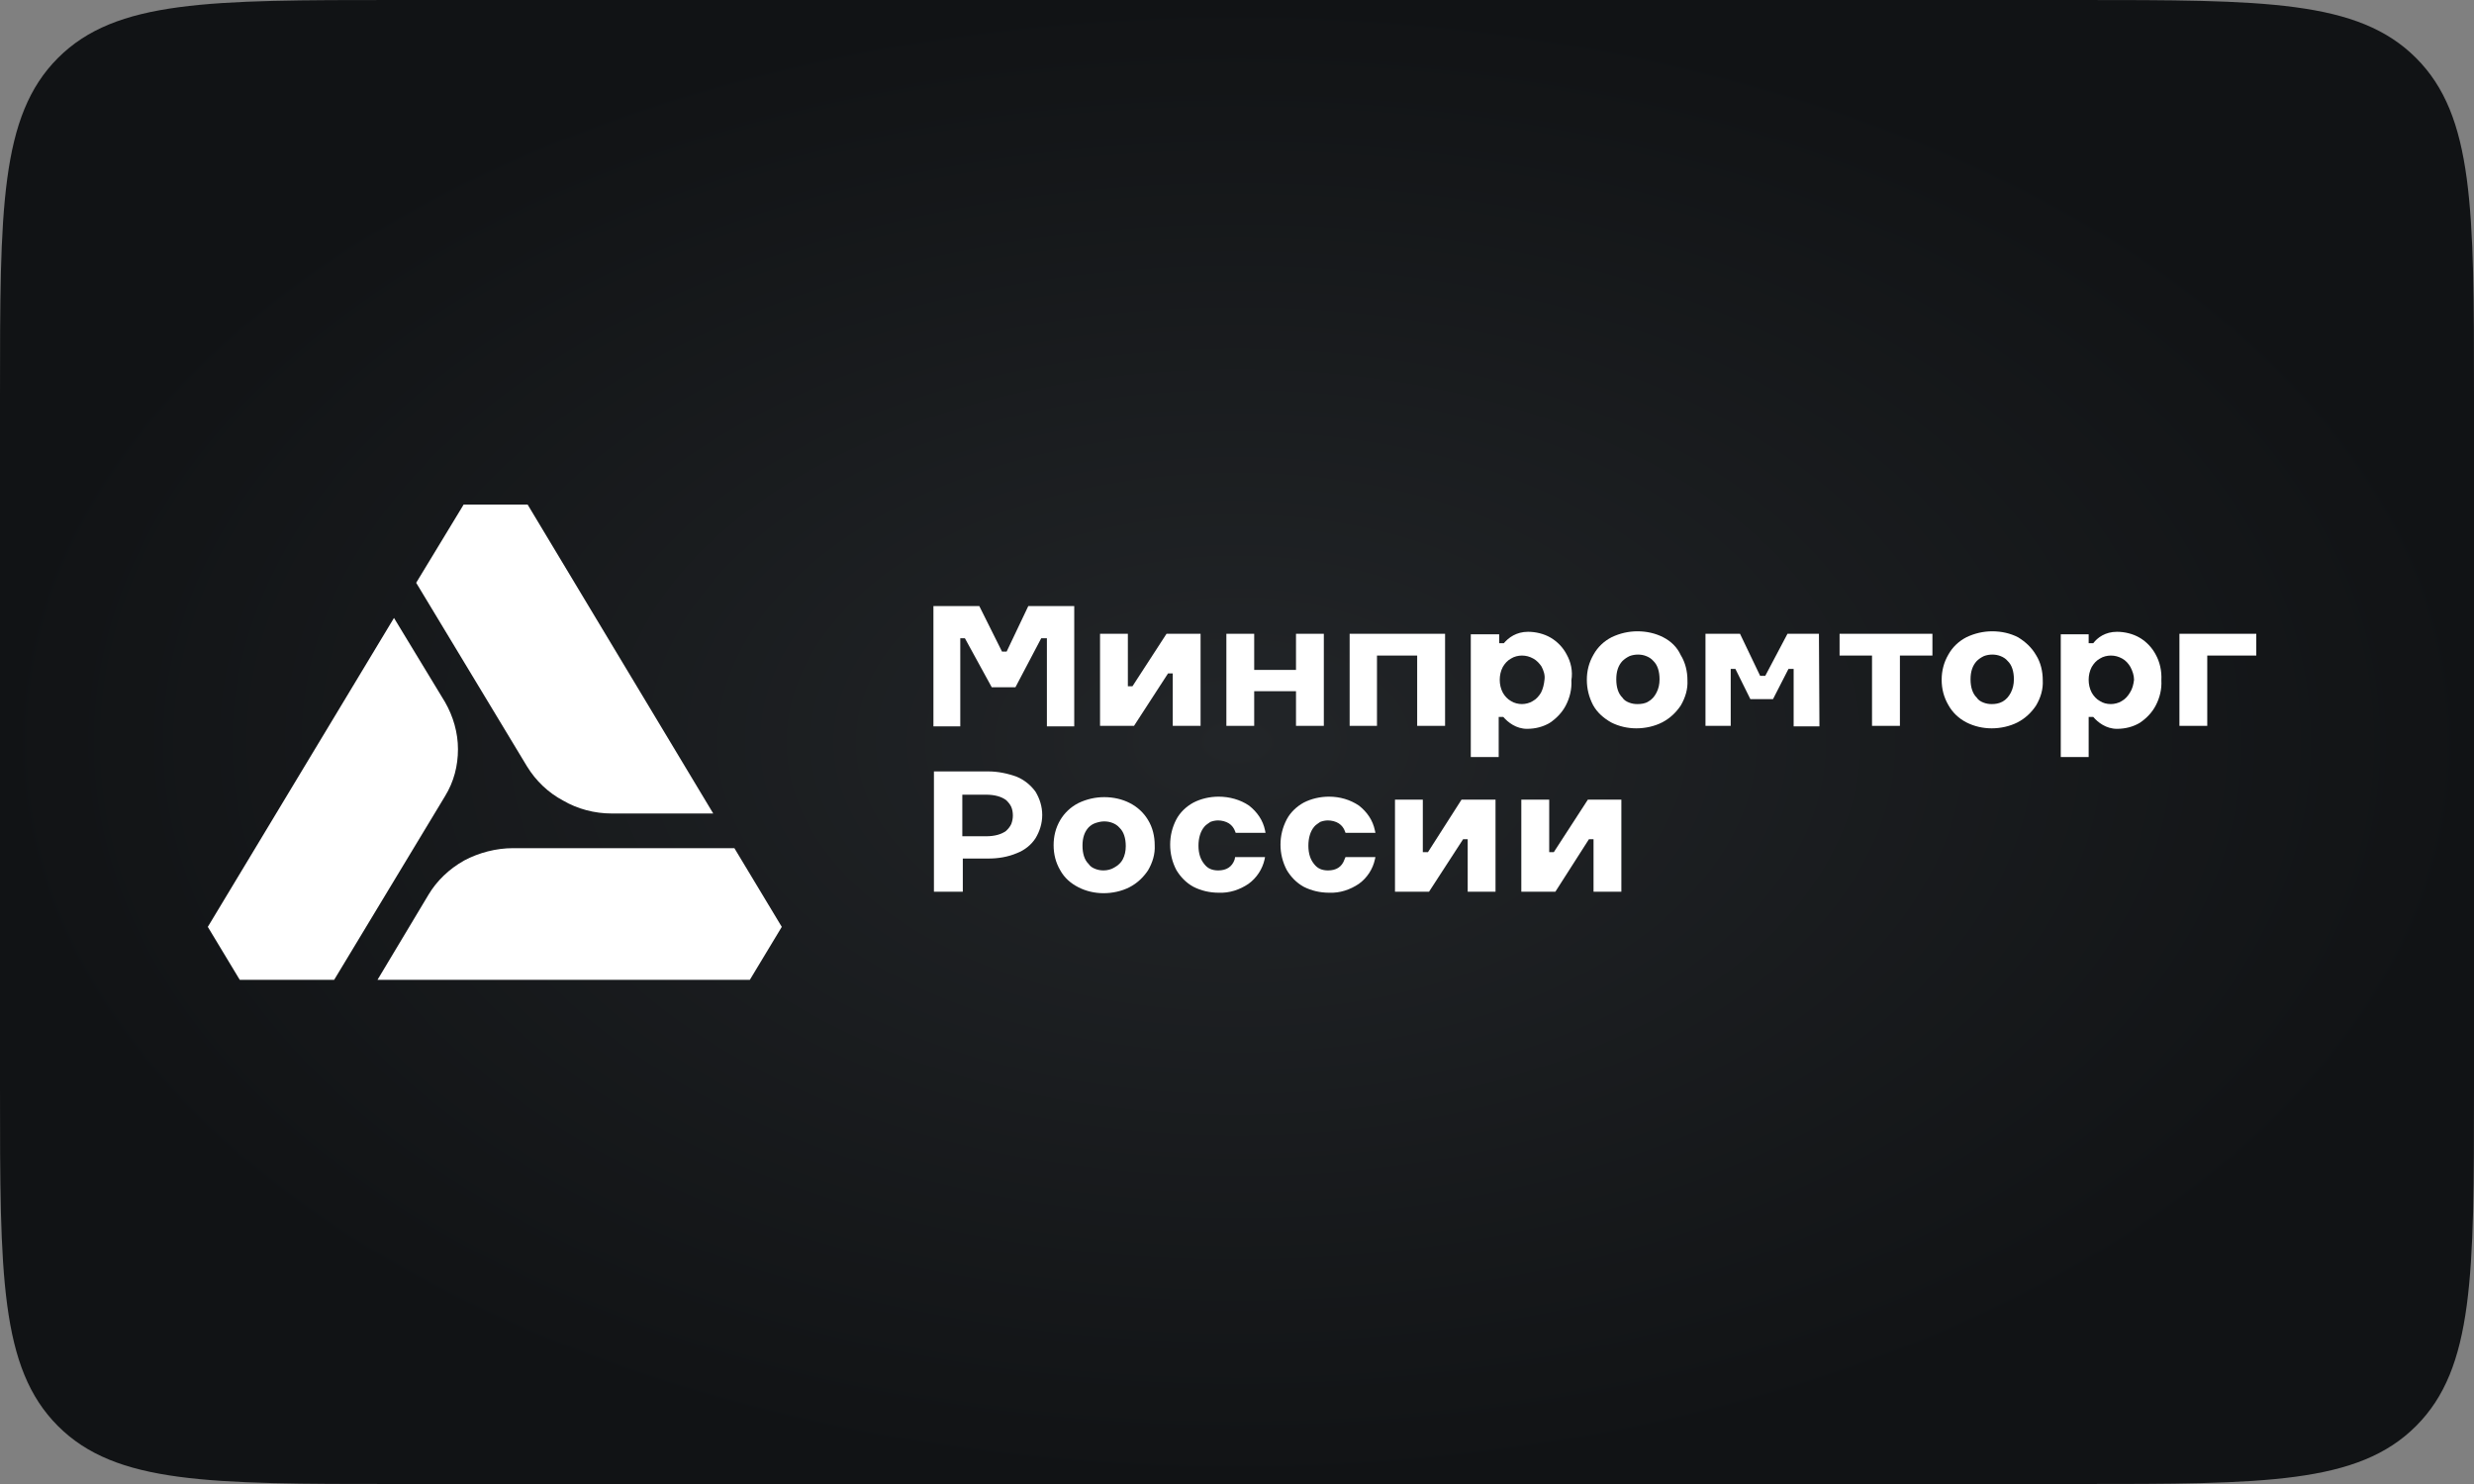
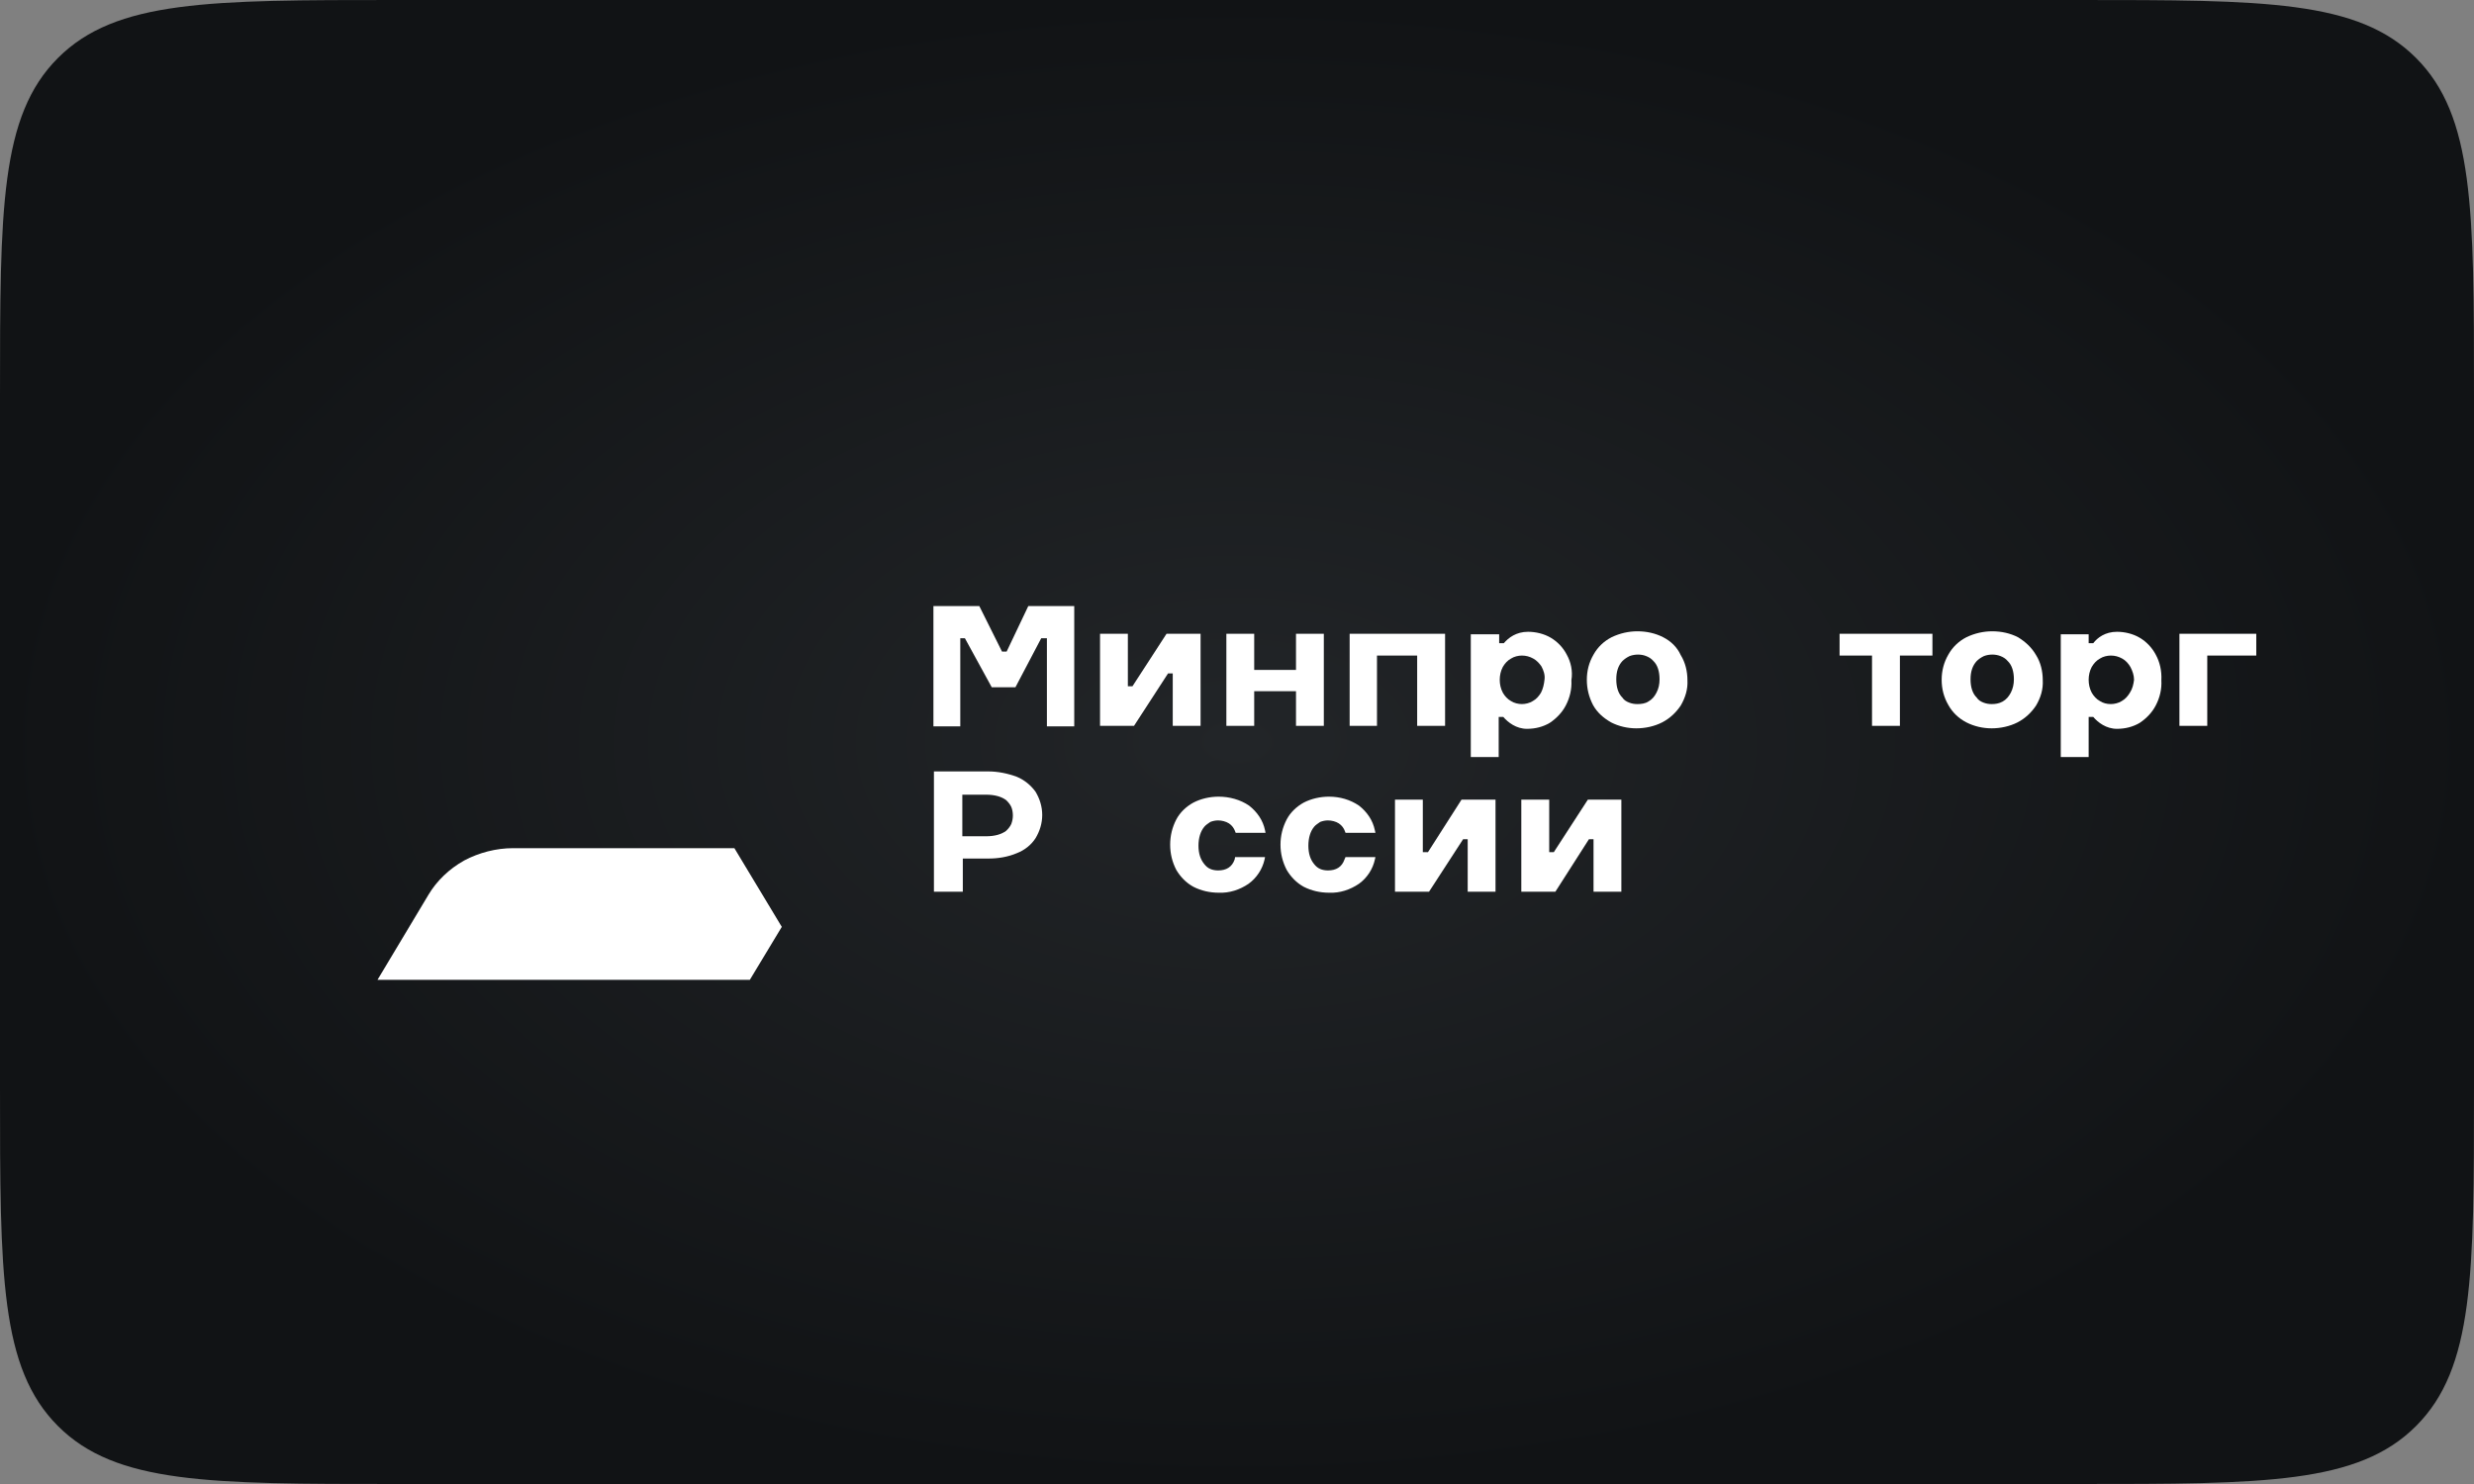
<svg xmlns="http://www.w3.org/2000/svg" width="250" height="150" viewBox="0 0 250 150" fill="none">
  <rect x="0" y="0" width="250" height="150" fill="#808080" stroke="none" />
  <path d="M0 40C0 21.144 0 11.716 5.858 5.858C11.716 0 21.144 0 40 0H210C228.856 0 238.284 0 244.142 5.858C250 11.716 250 21.144 250 40V110C250 128.856 250 138.284 244.142 144.142C238.284 150 228.856 150 210 150H40C21.144 150 11.716 150 5.858 144.142C0 138.284 0 128.856 0 110V40Z" fill="url(#paint0_radial_474_7264)" />
-   <path d="M61.808 82.226H72.073L53.316 51H46.852L42.055 58.907L53.259 77.472C54.149 78.923 55.4 80.124 56.912 80.925C58.367 81.776 60.091 82.226 61.808 82.226Z" fill="white" />
-   <path d="M39.813 62.46L21 93.686L24.229 99.041H33.766L44.971 80.475C45.861 79.024 46.278 77.422 46.278 75.721C46.278 74.07 45.804 72.418 44.971 70.967L39.813 62.46Z" fill="white" />
  <path d="M74.21 85.73H51.85C50.133 85.73 48.41 86.18 46.898 86.981C45.386 87.831 44.136 89.032 43.302 90.433L38.145 99.041H75.771L79 93.686L74.21 85.73Z" fill="white" />
  <path d="M104.64 80.024C104.174 79.374 103.496 78.823 102.768 78.523C101.828 78.173 100.839 77.973 99.85 77.973H94.375V90.133H97.293V86.78H99.85C100.839 86.78 101.828 86.63 102.768 86.23C103.552 85.929 104.223 85.379 104.64 84.728C105.064 84.028 105.318 83.227 105.318 82.376C105.318 81.526 105.064 80.725 104.64 80.024ZM102.196 83.277C102.09 83.527 101.885 83.778 101.673 83.978C101.206 84.328 100.528 84.528 99.638 84.528H97.243V80.325H99.638C100.528 80.325 101.206 80.525 101.673 80.875C101.885 81.075 102.09 81.325 102.196 81.576C102.302 81.826 102.351 82.126 102.351 82.426C102.351 82.727 102.302 82.977 102.196 83.277Z" fill="white" />
  <path d="M147.69 80.825L144.299 86.13H143.777V80.825H140.965V90.133H144.405L147.846 84.829H148.312V90.133H151.124V80.825H147.69Z" fill="white" />
  <path d="M160.456 80.825L157.016 86.13H156.549V80.825H153.73V90.133H157.171L160.562 84.829H161.028V90.133H163.84V80.825H160.456Z" fill="white" />
  <path d="M124.76 86.881C124.499 87.631 123.926 87.982 123.093 87.982C122.831 87.982 122.52 87.932 122.308 87.832C122.047 87.731 121.842 87.531 121.687 87.331C121.319 86.881 121.107 86.28 121.107 85.48C121.107 84.679 121.319 84.028 121.687 83.578C121.842 83.378 122.103 83.228 122.308 83.078C122.57 82.977 122.831 82.927 123.093 82.927C123.453 82.927 123.87 83.027 124.188 83.228C124.499 83.428 124.703 83.728 124.809 84.028L124.866 84.178H127.883L127.833 83.928C127.628 82.927 127.049 82.077 126.215 81.426C125.332 80.826 124.237 80.525 123.142 80.525C122.259 80.525 121.369 80.725 120.592 81.126C119.857 81.526 119.235 82.127 118.868 82.827C118.451 83.628 118.246 84.479 118.246 85.379C118.246 86.28 118.451 87.131 118.868 87.932C119.285 88.632 119.857 89.233 120.592 89.633C121.369 90.033 122.259 90.234 123.142 90.234C124.237 90.284 125.283 89.933 126.166 89.333C126.999 88.732 127.572 87.832 127.784 86.881L127.833 86.63H124.809L124.76 86.881Z" fill="white" />
  <path d="M135.859 86.881C135.597 87.631 135.025 87.982 134.192 87.982C133.93 87.982 133.619 87.932 133.407 87.832C133.153 87.731 132.941 87.531 132.786 87.331C132.418 86.881 132.213 86.28 132.213 85.48C132.213 84.679 132.418 84.028 132.786 83.578C132.941 83.378 133.203 83.228 133.407 83.078C133.669 82.977 133.93 82.927 134.192 82.927C134.559 82.927 134.976 83.027 135.287 83.228C135.597 83.428 135.809 83.728 135.908 84.028L135.965 84.178H138.989L138.932 83.928C138.727 82.927 138.155 82.077 137.321 81.426C136.431 80.826 135.393 80.525 134.298 80.525C133.407 80.525 132.524 80.725 131.74 81.126C131.012 81.526 130.391 82.127 130.023 82.827C129.607 83.628 129.395 84.479 129.395 85.379C129.395 86.28 129.607 87.131 130.023 87.932C130.44 88.632 131.012 89.233 131.74 89.633C132.524 90.033 133.407 90.234 134.298 90.234C135.393 90.284 136.431 89.933 137.321 89.333C138.155 88.732 138.727 87.832 138.932 86.881L138.989 86.63H135.965L135.859 86.881Z" fill="white" />
-   <path d="M114.176 81.175C113.399 80.774 112.509 80.574 111.577 80.574C110.686 80.574 109.803 80.774 108.97 81.175C108.186 81.575 107.564 82.176 107.147 82.876C106.674 83.677 106.469 84.528 106.469 85.428C106.469 86.329 106.674 87.18 107.147 87.98C107.564 88.731 108.186 89.281 108.97 89.682C109.747 90.082 110.637 90.282 111.52 90.282C112.41 90.282 113.343 90.082 114.127 89.682C114.911 89.281 115.533 88.681 116.006 87.98C116.472 87.18 116.734 86.329 116.684 85.428C116.684 84.528 116.472 83.627 116.006 82.876C115.589 82.176 114.961 81.575 114.176 81.175ZM112.615 87.68C112.304 87.88 111.887 87.98 111.52 87.98C111.209 87.98 110.948 87.93 110.686 87.83C110.425 87.73 110.164 87.58 110.008 87.33C109.591 86.93 109.387 86.279 109.387 85.478C109.387 84.678 109.591 84.077 110.008 83.627C110.22 83.427 110.425 83.276 110.743 83.176C111.054 83.076 111.315 83.026 111.577 83.026C111.887 83.026 112.149 83.076 112.41 83.176C112.672 83.276 112.926 83.427 113.138 83.677C113.555 84.077 113.76 84.728 113.76 85.528C113.76 86.029 113.661 86.479 113.449 86.879C113.293 87.18 112.982 87.48 112.615 87.68Z" fill="white" />
  <path d="M94.324 61.259H98.959L101.255 65.863H101.721L103.911 61.259H108.553V73.419H105.79V64.511H105.218L102.611 69.466H100.216L97.503 64.511H97.037V73.419H94.324V61.259Z" fill="white" />
  <path d="M123.926 73.368V64.061H126.738V67.714H130.962V64.061H133.774V73.368H130.962V69.865H126.738V73.368H123.926Z" fill="white" />
  <path d="M136.383 64.061V73.368H139.145V66.262H143.207V73.368H146.026V64.061H136.383Z" fill="white" />
  <path d="M195.273 64.061H185.891V66.262H189.169V73.368H191.988V66.262H195.273V64.061Z" fill="white" />
  <path d="M227.999 64.061H220.234V73.368H223.046V66.262H227.999V64.061Z" fill="white" />
  <path d="M117.879 64.061L114.438 69.365H113.972V64.061H111.16V73.368H114.594L118.034 68.064H118.507V73.368H121.319V64.061H117.879Z" fill="white" />
-   <path d="M183.855 73.368L183.806 64.061H180.627L178.38 68.314H177.865L175.83 64.061H172.34V73.368H174.89V67.614H175.364L176.875 70.666H179.164L180.726 67.614H181.249V73.418H183.855V73.368Z" fill="white" />
  <path d="M168.066 64.411C167.282 64.011 166.399 63.81 165.459 63.81C164.576 63.81 163.686 64.011 162.853 64.411C162.075 64.811 161.447 65.412 161.03 66.162C160.563 66.963 160.352 67.814 160.352 68.715C160.352 69.615 160.563 70.466 160.98 71.267C161.397 72.017 162.019 72.568 162.803 73.018C163.587 73.419 164.47 73.619 165.353 73.619C166.244 73.619 167.183 73.419 167.96 73.018C168.744 72.618 169.366 72.017 169.839 71.317C170.306 70.516 170.567 69.665 170.518 68.765C170.518 67.864 170.306 66.963 169.839 66.213C169.472 65.412 168.85 64.811 168.066 64.411ZM166.554 70.917C166.244 71.117 165.827 71.167 165.459 71.167C165.149 71.167 164.887 71.117 164.626 71.017C164.364 70.917 164.103 70.766 163.948 70.516C163.531 70.116 163.326 69.465 163.326 68.665C163.326 67.864 163.531 67.263 163.948 66.813C164.16 66.613 164.364 66.463 164.675 66.313C164.937 66.213 165.255 66.162 165.509 66.162C165.827 66.162 166.088 66.213 166.342 66.313C166.604 66.413 166.865 66.563 167.077 66.813C167.494 67.213 167.699 67.864 167.699 68.665C167.699 69.165 167.6 69.615 167.388 70.016C167.183 70.416 166.922 70.716 166.554 70.917Z" fill="white" />
  <path d="M203.922 64.411C203.137 64.011 202.254 63.81 201.315 63.81C200.432 63.81 199.542 64.011 198.708 64.411C197.931 64.811 197.302 65.412 196.885 66.162C196.419 66.963 196.207 67.814 196.207 68.715C196.207 69.615 196.419 70.466 196.885 71.267C197.302 72.017 197.931 72.618 198.708 73.018C199.492 73.419 200.375 73.619 201.265 73.619C202.148 73.619 203.088 73.419 203.872 73.018C204.649 72.618 205.278 72.017 205.744 71.317C206.218 70.516 206.472 69.665 206.423 68.765C206.423 67.864 206.218 66.963 205.744 66.213C205.278 65.412 204.649 64.861 203.922 64.411ZM202.36 70.917C201.993 71.117 201.626 71.167 201.265 71.167C200.954 71.167 200.693 71.117 200.432 71.017C200.17 70.917 199.909 70.766 199.754 70.516C199.337 70.116 199.125 69.465 199.125 68.665C199.125 67.864 199.337 67.263 199.754 66.813C199.958 66.613 200.17 66.463 200.481 66.313C200.743 66.213 201.053 66.162 201.315 66.162C201.626 66.162 201.887 66.213 202.148 66.313C202.41 66.413 202.671 66.563 202.876 66.813C203.3 67.213 203.505 67.864 203.505 68.665C203.505 69.165 203.399 69.615 203.194 70.016C202.982 70.416 202.721 70.716 202.36 70.917Z" fill="white" />
  <path d="M158.318 66.162C157.958 65.462 157.385 64.861 156.707 64.461C156.029 64.061 155.195 63.86 154.411 63.86C153.217 63.86 152.433 64.461 151.967 65.011H151.493V64.111H148.625V76.521H151.444V72.468H151.91C152.384 73.018 153.217 73.669 154.305 73.669C155.146 73.669 155.923 73.468 156.601 73.068C157.279 72.618 157.852 72.017 158.219 71.317C158.636 70.516 158.841 69.665 158.791 68.764C158.947 67.814 158.735 66.913 158.318 66.162ZM155.718 70.016C155.506 70.366 155.245 70.666 154.884 70.866C154.567 71.066 154.15 71.166 153.789 71.166C153.422 71.166 153.005 71.066 152.694 70.866C152.327 70.666 152.066 70.366 151.861 70.016C151.649 69.615 151.55 69.165 151.55 68.714C151.55 68.264 151.649 67.814 151.861 67.413C152.066 67.063 152.327 66.763 152.694 66.563C153.005 66.362 153.422 66.262 153.789 66.262C154.206 66.262 154.567 66.362 154.934 66.563C155.301 66.763 155.563 67.063 155.768 67.363C155.979 67.764 156.135 68.214 156.078 68.664C156.029 69.165 155.923 69.615 155.718 70.016Z" fill="white" />
  <path d="M217.836 66.162C217.469 65.462 216.897 64.861 216.218 64.461C215.54 64.061 214.706 63.86 213.922 63.86C212.728 63.86 211.944 64.461 211.527 65.011H211.061V64.111H208.242V76.521H211.061V72.468H211.527C211.993 73.018 212.827 73.669 213.922 73.669C214.756 73.669 215.54 73.468 216.218 73.068C216.897 72.618 217.469 72.017 217.836 71.317C218.253 70.516 218.458 69.665 218.408 68.764C218.458 67.814 218.253 66.913 217.836 66.162ZM215.229 70.016C215.017 70.366 214.756 70.666 214.396 70.866C214.078 71.066 213.661 71.166 213.3 71.166C212.884 71.166 212.516 71.066 212.205 70.866C211.838 70.666 211.577 70.366 211.372 70.016C211.16 69.615 211.061 69.165 211.061 68.714C211.061 68.264 211.16 67.814 211.372 67.413C211.577 67.063 211.838 66.763 212.205 66.563C212.516 66.362 212.933 66.262 213.3 66.262C213.717 66.262 214.078 66.362 214.445 66.563C214.812 66.763 215.074 67.063 215.279 67.413C215.491 67.814 215.646 68.264 215.646 68.714C215.59 69.165 215.491 69.615 215.229 70.016Z" fill="white" />
  <defs>
    <radialGradient id="paint0_radial_474_7264" cx="0" cy="0" r="1" gradientUnits="userSpaceOnUse" gradientTransform="translate(125 75) rotate(90) scale(75 125)">
      <stop stop-color="#222528" />
      <stop offset="1" stop-color="#111315" />
    </radialGradient>
  </defs>
</svg>